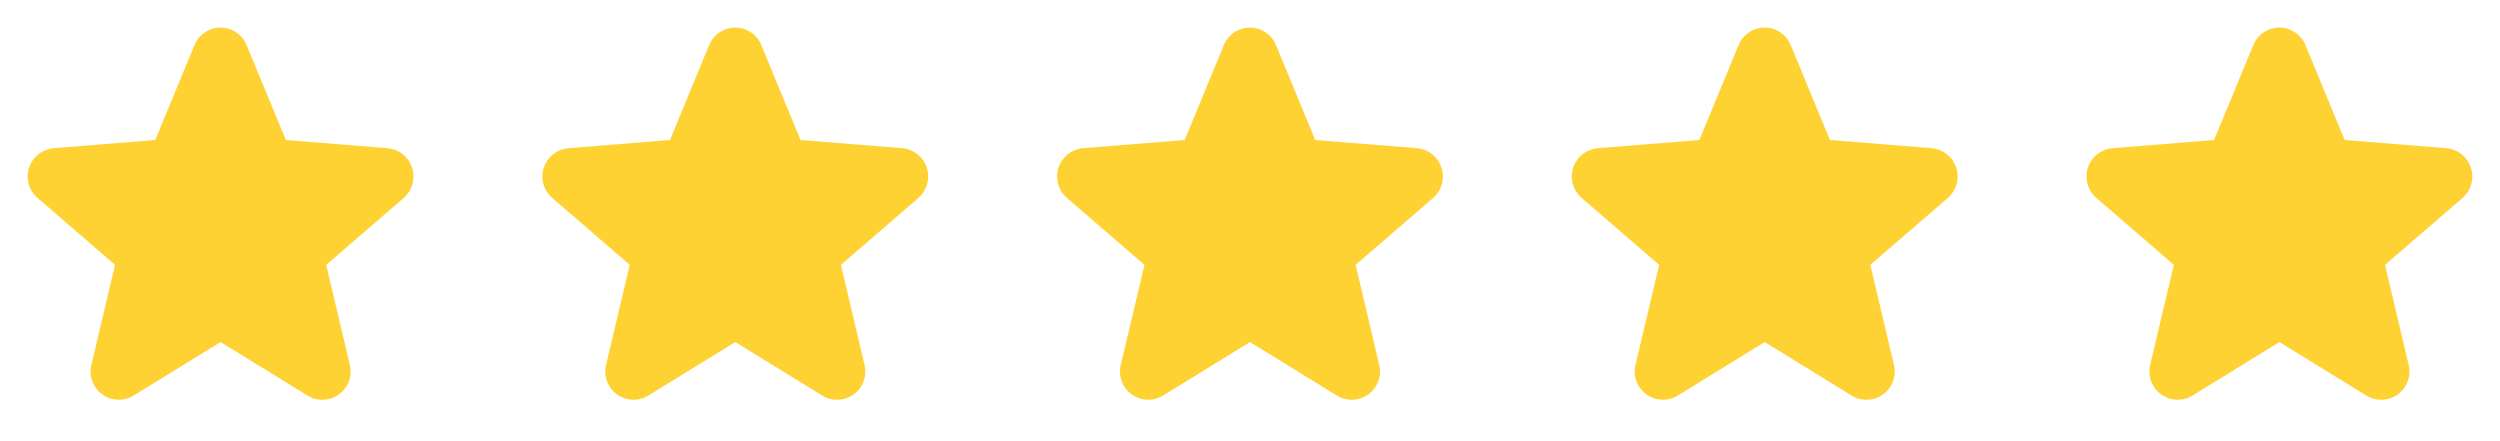
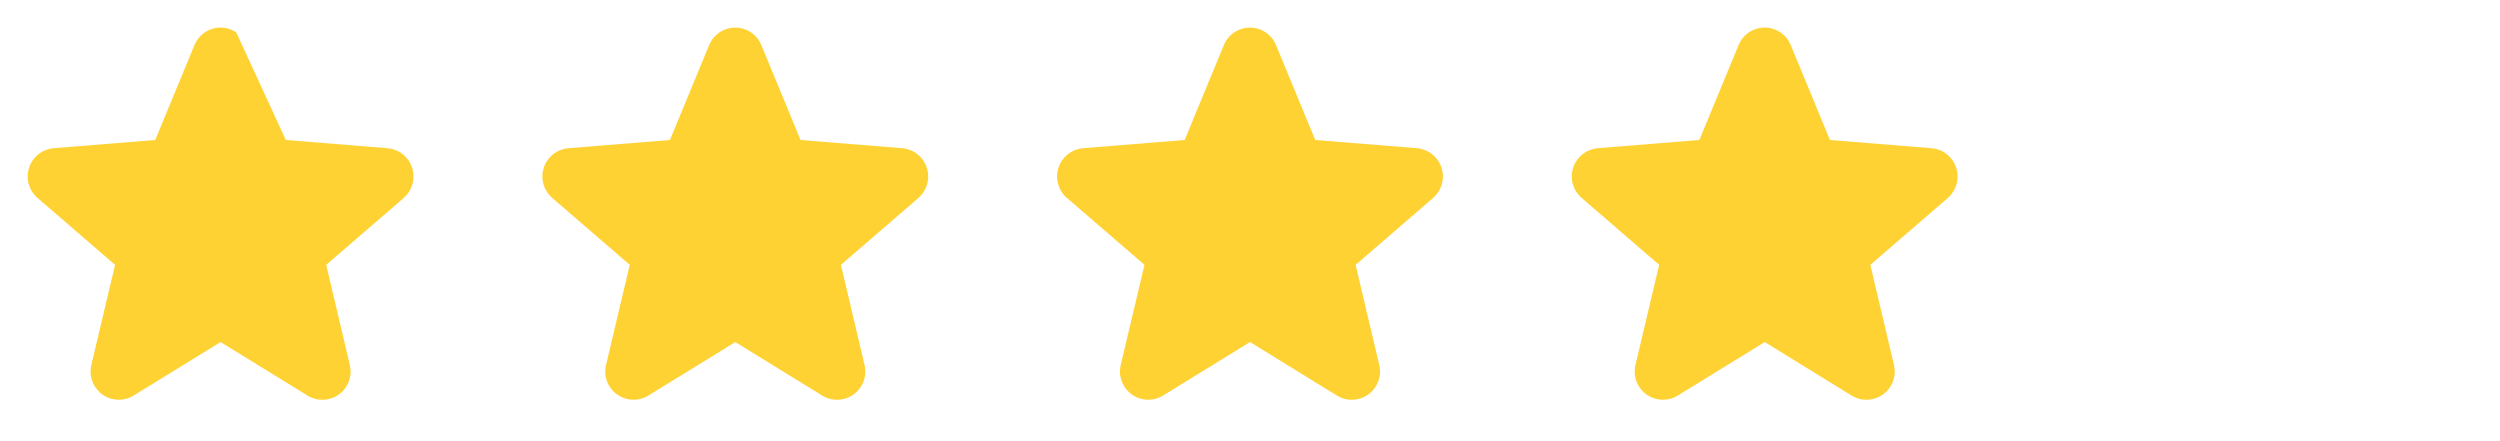
<svg xmlns="http://www.w3.org/2000/svg" width="136" height="24" viewBox="0 0 136 24" fill="none">
-   <path d="M21.965 10.767L17.746 14.408L19.031 19.852C19.102 20.147 19.084 20.457 18.979 20.742C18.874 21.027 18.686 21.275 18.441 21.454C18.195 21.632 17.901 21.734 17.598 21.747C17.294 21.759 16.994 21.681 16.734 21.522L12 18.608L7.263 21.522C7.003 21.68 6.703 21.757 6.4 21.744C6.097 21.732 5.804 21.63 5.559 21.451C5.314 21.273 5.127 21.025 5.022 20.741C4.917 20.456 4.898 20.147 4.969 19.852L6.259 14.408L2.04 10.767C1.811 10.569 1.645 10.307 1.563 10.015C1.481 9.723 1.487 9.414 1.581 9.125C1.674 8.837 1.85 8.582 2.087 8.393C2.324 8.204 2.612 8.089 2.914 8.062L8.445 7.616L10.579 2.452C10.694 2.171 10.891 1.93 11.143 1.761C11.396 1.591 11.693 1.501 11.998 1.501C12.302 1.501 12.599 1.591 12.852 1.761C13.104 1.93 13.301 2.171 13.416 2.452L15.549 7.616L21.081 8.062C21.383 8.088 21.672 8.202 21.91 8.391C22.148 8.58 22.324 8.835 22.418 9.124C22.512 9.412 22.518 9.723 22.437 10.015C22.355 10.308 22.189 10.57 21.959 10.768L21.965 10.767Z" fill="#FFD233" />
+   <path d="M21.965 10.767L17.746 14.408L19.031 19.852C19.102 20.147 19.084 20.457 18.979 20.742C18.874 21.027 18.686 21.275 18.441 21.454C18.195 21.632 17.901 21.734 17.598 21.747C17.294 21.759 16.994 21.681 16.734 21.522L12 18.608L7.263 21.522C7.003 21.68 6.703 21.757 6.4 21.744C6.097 21.732 5.804 21.63 5.559 21.451C5.314 21.273 5.127 21.025 5.022 20.741C4.917 20.456 4.898 20.147 4.969 19.852L6.259 14.408L2.04 10.767C1.811 10.569 1.645 10.307 1.563 10.015C1.481 9.723 1.487 9.414 1.581 9.125C1.674 8.837 1.85 8.582 2.087 8.393C2.324 8.204 2.612 8.089 2.914 8.062L8.445 7.616L10.579 2.452C10.694 2.171 10.891 1.93 11.143 1.761C11.396 1.591 11.693 1.501 11.998 1.501C12.302 1.501 12.599 1.591 12.852 1.761L15.549 7.616L21.081 8.062C21.383 8.088 21.672 8.202 21.91 8.391C22.148 8.58 22.324 8.835 22.418 9.124C22.512 9.412 22.518 9.723 22.437 10.015C22.355 10.308 22.189 10.57 21.959 10.768L21.965 10.767Z" fill="#FFD233" />
  <path d="M49.965 10.767L45.746 14.408L47.031 19.852C47.102 20.147 47.084 20.457 46.979 20.742C46.874 21.027 46.686 21.275 46.441 21.454C46.195 21.632 45.901 21.734 45.598 21.747C45.294 21.759 44.994 21.681 44.734 21.522L40 18.608L35.263 21.522C35.004 21.68 34.703 21.757 34.4 21.744C34.097 21.732 33.804 21.63 33.559 21.451C33.314 21.273 33.127 21.025 33.022 20.741C32.917 20.456 32.898 20.147 32.969 19.852L34.259 14.408L30.04 10.767C29.811 10.569 29.645 10.307 29.563 10.015C29.481 9.723 29.487 9.414 29.581 9.125C29.674 8.837 29.85 8.582 30.087 8.393C30.324 8.204 30.612 8.089 30.914 8.062L36.445 7.616L38.579 2.452C38.694 2.171 38.891 1.93 39.143 1.761C39.396 1.591 39.693 1.501 39.998 1.501C40.302 1.501 40.599 1.591 40.852 1.761C41.104 1.93 41.301 2.171 41.416 2.452L43.549 7.616L49.081 8.062C49.383 8.088 49.672 8.202 49.91 8.391C50.148 8.58 50.324 8.835 50.418 9.124C50.512 9.412 50.519 9.723 50.437 10.015C50.355 10.308 50.189 10.57 49.959 10.768L49.965 10.767Z" fill="#FFD233" />
  <path d="M77.965 10.767L73.746 14.408L75.031 19.852C75.102 20.147 75.084 20.457 74.979 20.742C74.874 21.027 74.686 21.275 74.441 21.454C74.195 21.632 73.901 21.734 73.598 21.747C73.294 21.759 72.994 21.681 72.734 21.522L68 18.608L63.263 21.522C63.004 21.68 62.703 21.757 62.4 21.744C62.097 21.732 61.804 21.63 61.559 21.451C61.314 21.273 61.127 21.025 61.022 20.741C60.917 20.456 60.898 20.147 60.969 19.852L62.259 14.408L58.04 10.767C57.81 10.569 57.645 10.307 57.563 10.015C57.481 9.723 57.487 9.414 57.581 9.125C57.674 8.837 57.85 8.582 58.087 8.393C58.324 8.204 58.612 8.089 58.914 8.062L64.445 7.616L66.579 2.452C66.694 2.171 66.891 1.93 67.143 1.761C67.396 1.591 67.693 1.501 67.998 1.501C68.302 1.501 68.599 1.591 68.852 1.761C69.104 1.93 69.301 2.171 69.416 2.452L71.549 7.616L77.081 8.062C77.383 8.088 77.672 8.202 77.909 8.391C78.147 8.58 78.324 8.835 78.418 9.124C78.512 9.412 78.519 9.723 78.437 10.015C78.355 10.308 78.189 10.57 77.959 10.768L77.965 10.767Z" fill="#FFD233" />
  <path d="M105.965 10.767L101.746 14.408L103.031 19.852C103.102 20.147 103.084 20.457 102.979 20.742C102.874 21.027 102.686 21.275 102.441 21.454C102.195 21.632 101.901 21.734 101.598 21.747C101.294 21.759 100.994 21.681 100.734 21.522L96 18.608L91.263 21.522C91.004 21.68 90.703 21.757 90.4 21.744C90.097 21.732 89.804 21.63 89.559 21.451C89.314 21.273 89.127 21.025 89.022 20.741C88.917 20.456 88.898 20.147 88.969 19.852L90.259 14.408L86.04 10.767C85.811 10.569 85.645 10.307 85.563 10.015C85.481 9.723 85.487 9.414 85.581 9.125C85.674 8.837 85.85 8.582 86.087 8.393C86.324 8.204 86.612 8.089 86.914 8.062L92.445 7.616L94.579 2.452C94.694 2.171 94.891 1.93 95.143 1.761C95.396 1.591 95.693 1.501 95.998 1.501C96.302 1.501 96.599 1.591 96.852 1.761C97.104 1.93 97.301 2.171 97.416 2.452L99.549 7.616L105.081 8.062C105.383 8.088 105.672 8.202 105.91 8.391C106.147 8.58 106.324 8.835 106.418 9.124C106.512 9.412 106.518 9.723 106.437 10.015C106.355 10.308 106.189 10.57 105.959 10.768L105.965 10.767Z" fill="#FFD233" />
-   <path d="M133.965 10.767L129.746 14.408L131.031 19.852C131.102 20.147 131.084 20.457 130.979 20.742C130.874 21.027 130.686 21.275 130.441 21.454C130.195 21.632 129.901 21.734 129.598 21.747C129.294 21.759 128.994 21.681 128.734 21.522L124 18.608L119.263 21.522C119.003 21.68 118.703 21.757 118.4 21.744C118.097 21.732 117.804 21.63 117.559 21.451C117.314 21.273 117.127 21.025 117.022 20.741C116.917 20.456 116.898 20.147 116.969 19.852L118.259 14.408L114.04 10.767C113.811 10.569 113.645 10.307 113.563 10.015C113.481 9.723 113.487 9.414 113.581 9.125C113.674 8.837 113.85 8.582 114.087 8.393C114.324 8.204 114.612 8.089 114.914 8.062L120.445 7.616L122.579 2.452C122.694 2.171 122.891 1.93 123.143 1.761C123.396 1.591 123.693 1.501 123.998 1.501C124.302 1.501 124.599 1.591 124.852 1.761C125.104 1.93 125.301 2.171 125.417 2.452L127.549 7.616L133.081 8.062C133.383 8.088 133.672 8.202 133.91 8.391C134.147 8.58 134.324 8.835 134.418 9.124C134.512 9.412 134.518 9.723 134.437 10.015C134.355 10.308 134.189 10.57 133.959 10.768L133.965 10.767Z" fill="#FFD233" />
</svg>